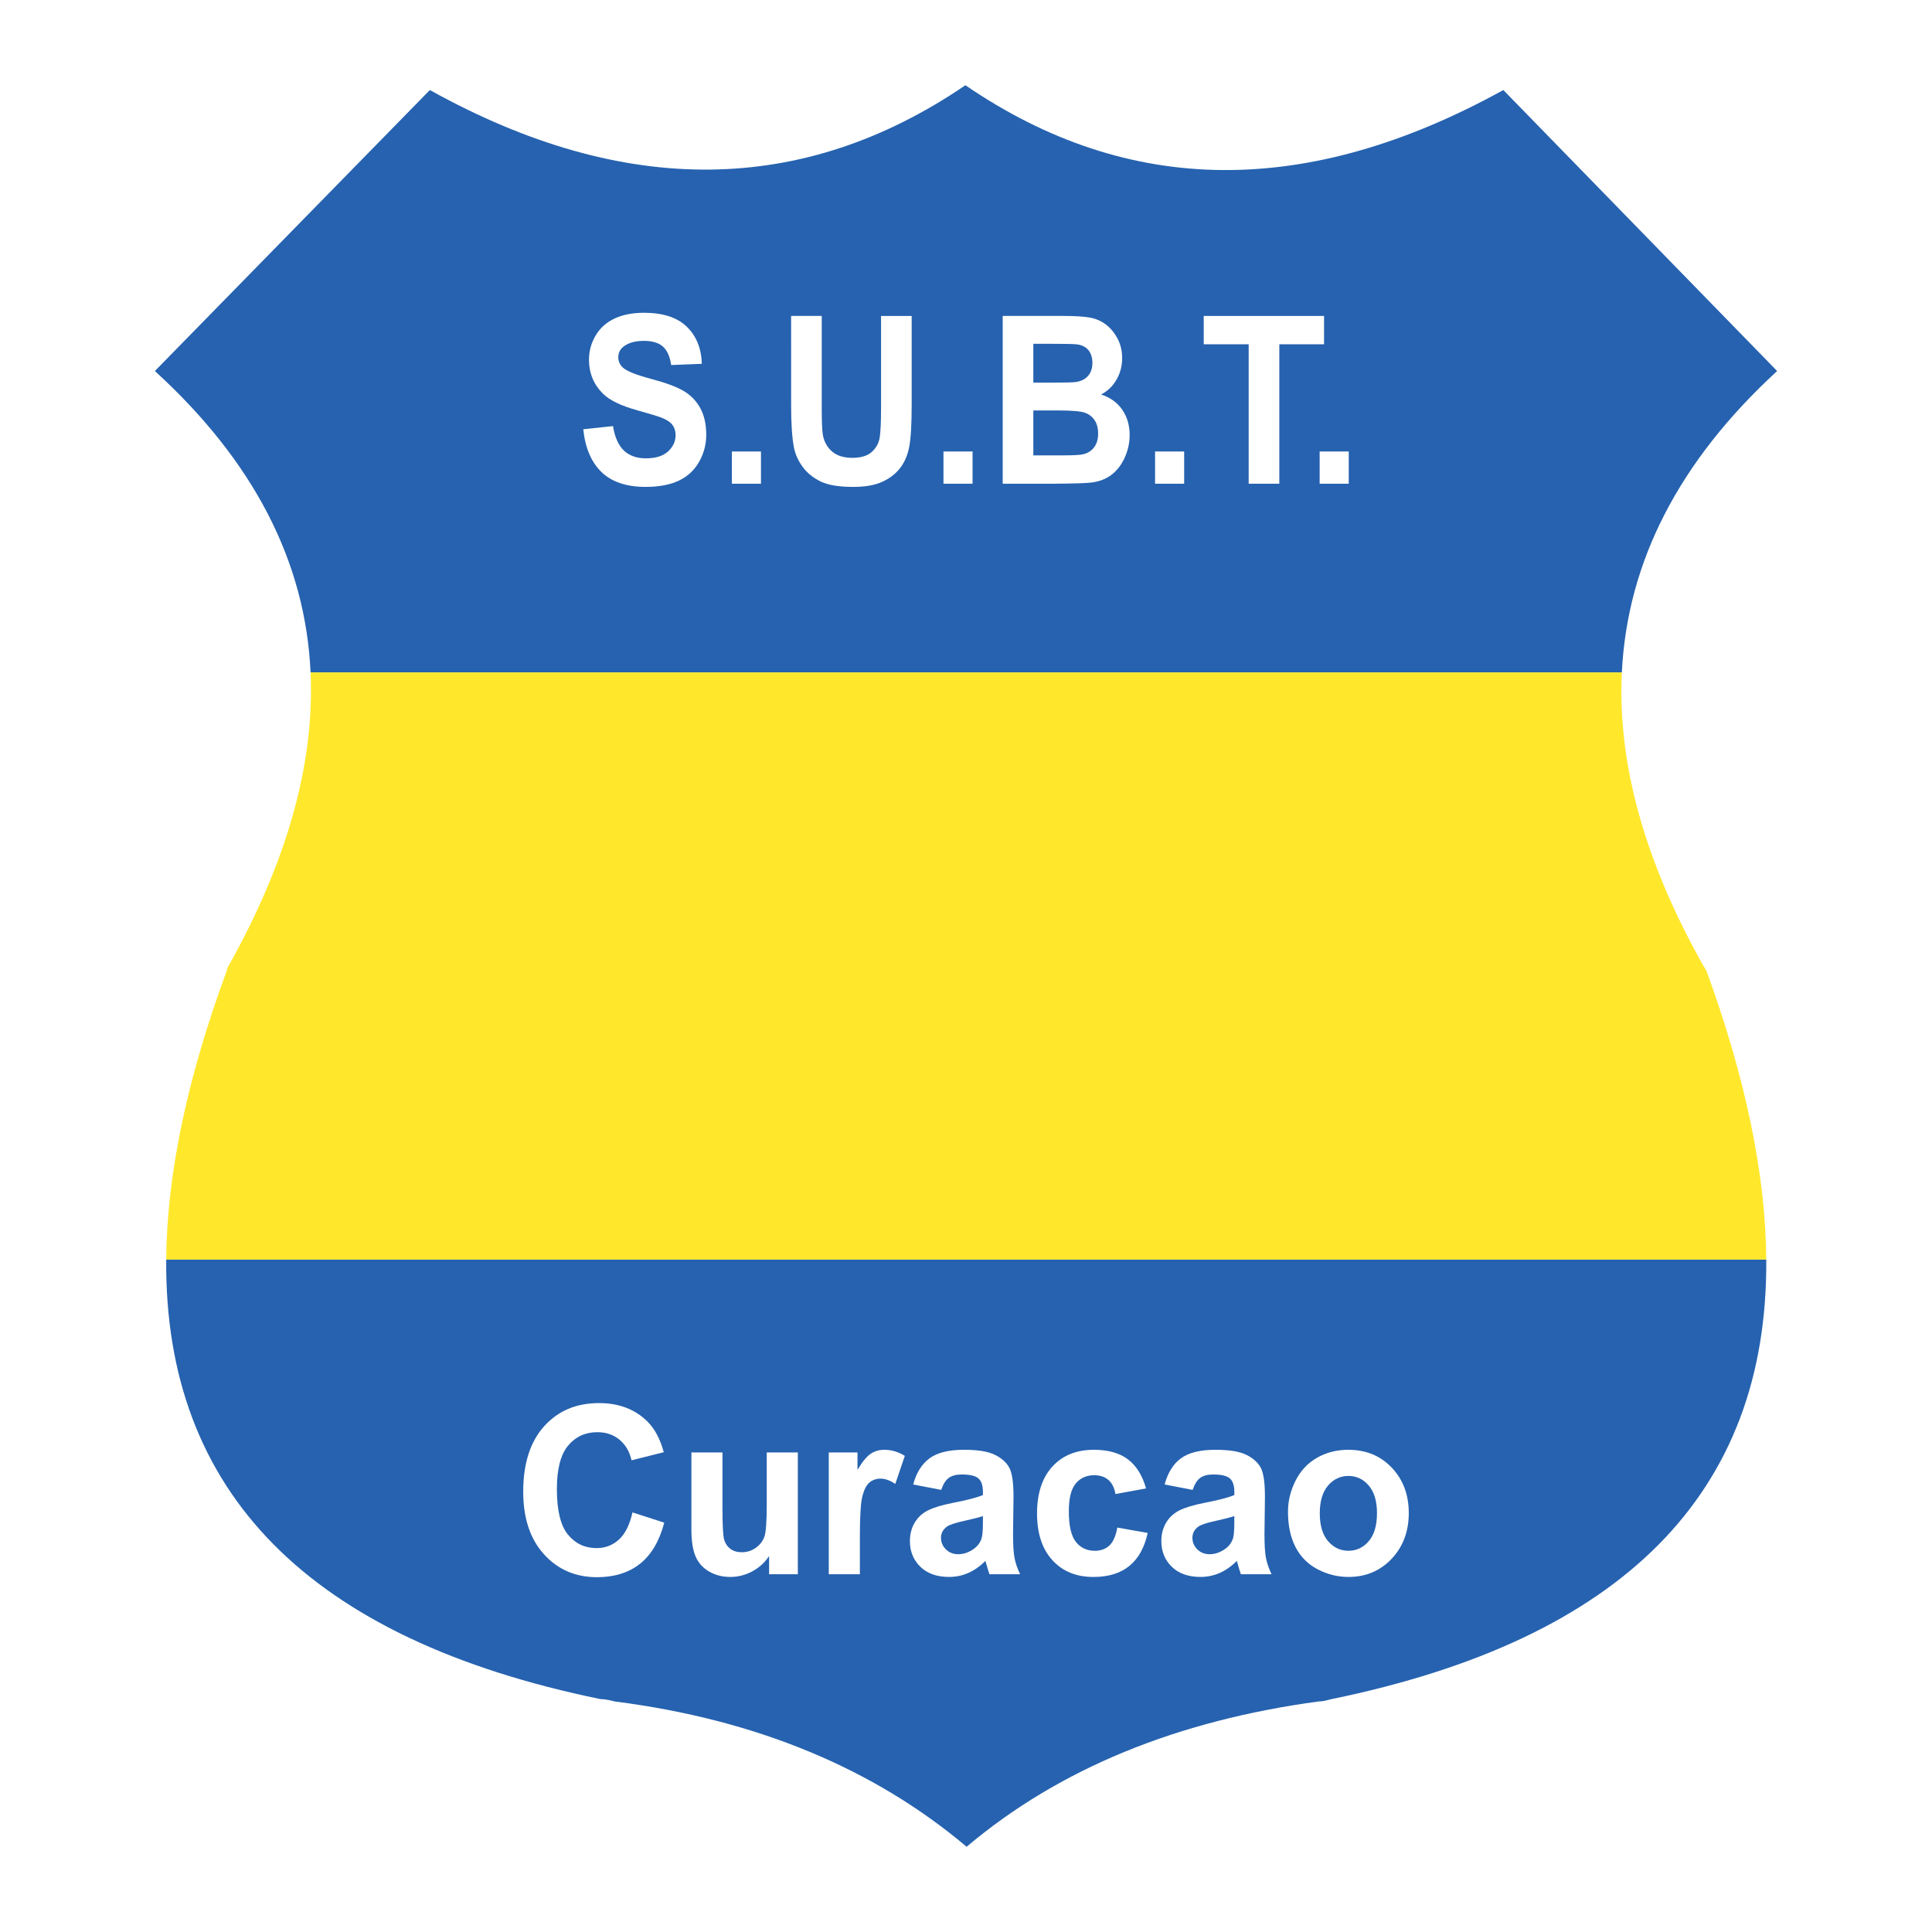
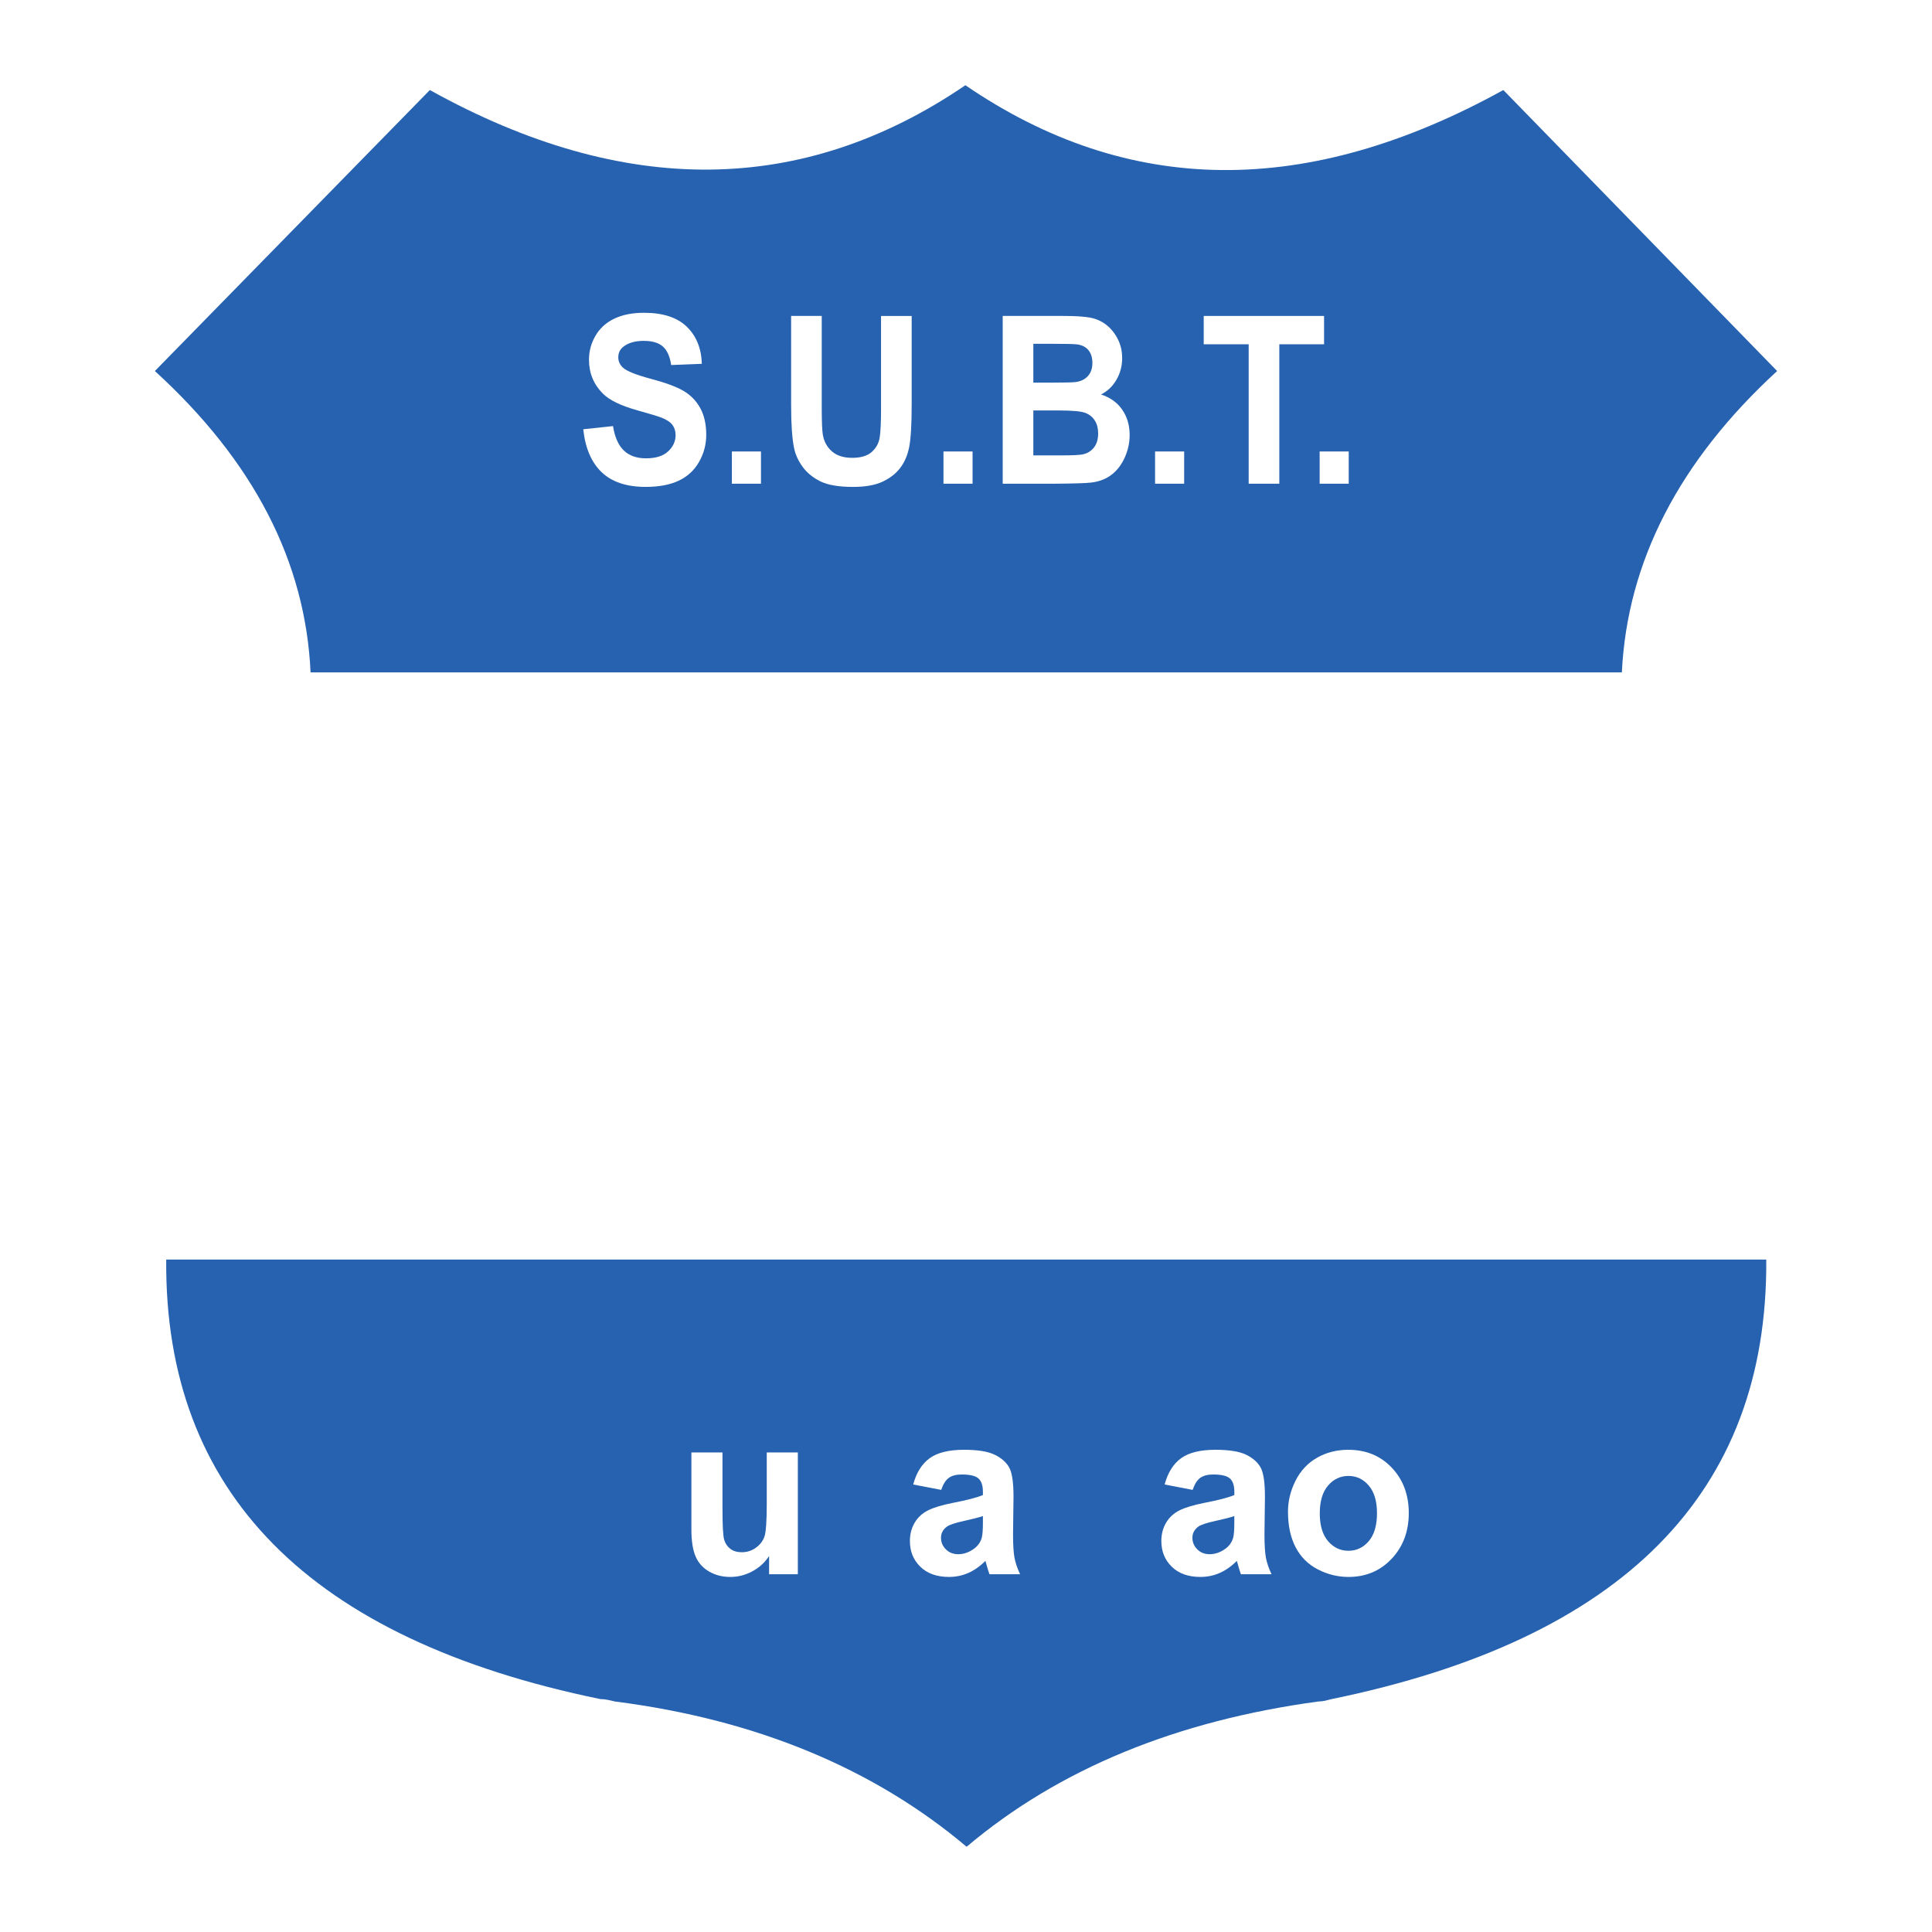
<svg xmlns="http://www.w3.org/2000/svg" version="1.0" id="Layer_1" x="0px" y="0px" width="192.756px" height="192.756px" viewBox="0 0 192.756 192.756" enable-background="new 0 0 192.756 192.756" xml:space="preserve">
  <g>
    <polygon fill-rule="evenodd" clip-rule="evenodd" fill="#FFFFFF" points="0,0 192.756,0 192.756,192.756 0,192.756 0,0  " />
    <path fill-rule="evenodd" clip-rule="evenodd" fill="#2662AF" d="M59.899,169.518c0.479,0,0.958,0.119,1.437,0.239   c14.138,1.797,25.878,6.708,35.103,14.495c9.224-7.787,20.965-12.579,35.101-14.495c0.479,0,0.84-0.12,1.318-0.239   c29.07-5.973,43.523-20.573,43.363-43.849H16.583C16.396,148.901,30.849,163.549,59.899,169.518L59.899,169.518z" />
    <path fill-rule="evenodd" clip-rule="evenodd" fill="#2662AF" d="M177.304,37.017L149.988,8.983   c-19.527,10.782-37.377,10.663-53.671-0.479C80.145,19.526,62.295,19.766,42.887,8.983L15.452,37.017   c9.861,9.006,15.031,19.022,15.533,30.069h130.828C162.347,56.046,167.522,46.01,177.304,37.017L177.304,37.017z" />
-     <path fill-rule="evenodd" clip-rule="evenodd" fill="#FFE82C" d="M170.235,96.798c-0.12-0.121-0.12-0.24-0.24-0.359   c-5.903-10.453-8.622-20.244-8.183-29.352H30.985c0.412,9.084-2.332,18.864-8.224,29.352c0,0-0.121,0.119-0.121,0.359   c-3.973,10.766-5.99,20.39-6.058,28.871h159.638C176.162,117.195,174.168,107.573,170.235,96.798L170.235,96.798z" />
    <path fill-rule="evenodd" clip-rule="evenodd" fill="#FFFFFF" d="M58.191,42.827l2.969-0.316c0.178,1.106,0.539,1.919,1.083,2.438   c0.544,0.519,1.279,0.778,2.203,0.778c0.979,0,1.717-0.231,2.213-0.693c0.497-0.462,0.745-1.002,0.745-1.622   c0-0.397-0.104-0.735-0.312-1.014C66.884,42.119,66.52,41.876,66,41.67c-0.355-0.138-1.165-0.384-2.43-0.737   c-1.626-0.453-2.768-1.007-3.423-1.664c-0.923-0.924-1.384-2.05-1.384-3.379c0-0.855,0.217-1.654,0.652-2.399   c0.434-0.745,1.06-1.312,1.878-1.701c0.818-0.389,1.805-0.584,2.961-0.584c1.889,0,3.31,0.463,4.265,1.388   c0.955,0.925,1.456,2.16,1.503,3.704l-3.057,0.122c-0.129-0.857-0.406-1.473-0.831-1.849c-0.425-0.375-1.061-0.563-1.91-0.563   c-0.876,0-1.562,0.202-2.058,0.605c-0.319,0.259-0.479,0.605-0.479,1.038c0,0.396,0.15,0.734,0.451,1.016   c0.383,0.358,1.312,0.732,2.788,1.124c1.476,0.392,2.568,0.795,3.275,1.212s1.261,0.986,1.661,1.708   c0.399,0.722,0.6,1.613,0.6,2.675c0,0.963-0.24,1.864-0.721,2.705c-0.48,0.84-1.16,1.465-2.038,1.874s-1.974,0.613-3.284,0.613   c-1.908,0-3.373-0.49-4.396-1.469C59.001,46.129,58.39,44.702,58.191,42.827L58.191,42.827z" />
    <polygon fill-rule="evenodd" clip-rule="evenodd" fill="#FFFFFF" points="73.02,48.26 73.02,45.044 75.922,45.044 75.922,48.26    73.02,48.26  " />
    <path fill-rule="evenodd" clip-rule="evenodd" fill="#FFFFFF" d="M78.929,31.522h3.056v9.079c0,1.441,0.038,2.375,0.113,2.802   c0.13,0.686,0.439,1.237,0.928,1.652c0.489,0.416,1.157,0.623,2.005,0.623c0.861,0,1.51-0.196,1.947-0.589   c0.438-0.393,0.7-0.875,0.79-1.446c0.088-0.572,0.133-1.521,0.133-2.847v-9.273h3.057v8.808c0,2.014-0.083,3.436-0.247,4.267   s-0.468,1.533-0.91,2.105c-0.443,0.572-1.035,1.027-1.775,1.367c-0.741,0.339-1.708,0.509-2.902,0.509   c-1.44,0-2.533-0.185-3.277-0.555c-0.744-0.37-1.332-0.851-1.765-1.441c-0.432-0.591-0.717-1.21-0.854-1.859   c-0.199-0.96-0.298-2.378-0.298-4.255V31.522L78.929,31.522z" />
    <polygon fill-rule="evenodd" clip-rule="evenodd" fill="#FFFFFF" points="94.13,48.26 94.13,45.044 97.033,45.044 97.033,48.26    94.13,48.26  " />
    <path fill-rule="evenodd" clip-rule="evenodd" fill="#FFFFFF" d="M100.039,31.522h6.042c1.196,0,2.088,0.056,2.676,0.166   c0.587,0.111,1.113,0.341,1.577,0.69c0.464,0.35,0.851,0.816,1.16,1.397c0.309,0.582,0.464,1.234,0.464,1.957   c0,0.783-0.189,1.501-0.568,2.155c-0.379,0.654-0.893,1.145-1.541,1.471c0.918,0.297,1.624,0.804,2.117,1.52s0.74,1.558,0.74,2.525   c0,0.762-0.16,1.503-0.479,2.223c-0.32,0.72-0.757,1.295-1.311,1.726c-0.554,0.43-1.236,0.695-2.047,0.794   c-0.51,0.061-1.736,0.099-3.683,0.114h-5.147V31.522L100.039,31.522L100.039,31.522z M103.096,34.3v3.874h1.999   c1.188,0,1.927-0.019,2.216-0.057c0.521-0.068,0.932-0.268,1.23-0.6c0.299-0.331,0.448-0.767,0.448-1.308   c0-0.518-0.129-0.939-0.387-1.263c-0.257-0.324-0.64-0.52-1.148-0.588c-0.302-0.039-1.171-0.058-2.606-0.058H103.096L103.096,34.3   L103.096,34.3z M103.096,40.951v4.483h2.83c1.102,0,1.801-0.034,2.097-0.103c0.454-0.091,0.824-0.314,1.11-0.669   c0.285-0.354,0.429-0.829,0.429-1.424c0-0.503-0.11-0.93-0.331-1.28c-0.221-0.351-0.539-0.606-0.955-0.767   c-0.417-0.16-1.32-0.24-2.711-0.24H103.096L103.096,40.951z" />
    <polygon fill-rule="evenodd" clip-rule="evenodd" fill="#FFFFFF" points="115.241,48.26 115.241,45.044 118.144,45.044    118.144,48.26 115.241,48.26  " />
    <polygon fill-rule="evenodd" clip-rule="evenodd" fill="#FFFFFF" points="124.581,48.26 124.581,34.349 120.095,34.349    120.095,31.522 132.102,31.522 132.102,34.349 127.638,34.349 127.638,48.26 124.581,48.26  " />
    <polygon fill-rule="evenodd" clip-rule="evenodd" fill="#FFFFFF" points="131.662,48.26 131.662,45.044 134.564,45.044    134.564,48.26 131.662,48.26  " />
-     <path fill-rule="evenodd" clip-rule="evenodd" fill="#FFFFFF" d="M63.102,150.892l3.171,1.024c-0.485,1.84-1.292,3.207-2.419,4.101   c-1.128,0.894-2.559,1.34-4.292,1.34c-2.146,0-3.909-0.762-5.29-2.286c-1.381-1.523-2.071-3.607-2.071-6.25   c0-2.796,0.694-4.968,2.082-6.515s3.213-2.32,5.476-2.32c1.975,0,3.58,0.606,4.814,1.817c0.734,0.717,1.285,1.745,1.652,3.086   l-3.218,0.806c-0.191-0.866-0.591-1.551-1.197-2.053c-0.607-0.502-1.344-0.753-2.212-0.753c-1.199,0-2.172,0.447-2.919,1.34   c-0.746,0.894-1.119,2.34-1.119,4.34c0,2.122,0.367,3.634,1.101,4.534c0.733,0.9,1.688,1.351,2.862,1.351   c0.866,0,1.61-0.286,2.234-0.858C62.382,153.021,62.83,152.12,63.102,150.892L63.102,150.892z" />
    <path fill-rule="evenodd" clip-rule="evenodd" fill="#FFFFFF" d="M76.733,157.063v-1.818c-0.425,0.648-0.984,1.158-1.677,1.529   c-0.693,0.372-1.424,0.558-2.193,0.558c-0.785,0-1.488-0.179-2.111-0.537s-1.074-0.861-1.353-1.51   c-0.279-0.647-0.418-1.543-0.418-2.687v-7.686h3.101v5.571c0,1.705,0.056,2.749,0.169,3.134c0.113,0.384,0.319,0.688,0.618,0.913   c0.299,0.225,0.678,0.337,1.138,0.337c0.524,0,0.995-0.15,1.41-0.451c0.416-0.301,0.7-0.673,0.853-1.118   c0.153-0.445,0.229-1.536,0.229-3.271v-5.114H79.6v12.15H76.733L76.733,157.063z" />
-     <path fill-rule="evenodd" clip-rule="evenodd" fill="#FFFFFF" d="M85.788,157.063h-3.101v-12.15h2.866v1.728   c0.494-0.815,0.938-1.353,1.333-1.609c0.394-0.257,0.843-0.386,1.344-0.386c0.708,0,1.389,0.202,2.045,0.605l-0.951,2.799   c-0.523-0.351-1.009-0.525-1.458-0.525c-0.434,0-0.803,0.124-1.104,0.371c-0.302,0.248-0.54,0.696-0.713,1.345   c-0.173,0.647-0.259,2.005-0.259,4.071V157.063L85.788,157.063z" />
    <path fill-rule="evenodd" clip-rule="evenodd" fill="#FFFFFF" d="M93.906,148.646l-2.796-0.537   c0.316-1.178,0.861-2.049,1.633-2.615c0.772-0.565,1.92-0.849,3.442-0.849c1.383,0,2.413,0.169,3.09,0.509   c0.677,0.339,1.153,0.77,1.429,1.292c0.276,0.522,0.414,1.48,0.414,2.876l-0.047,3.751c0,1.066,0.05,1.854,0.148,2.361   s0.284,1.05,0.557,1.629h-3.055c-0.081-0.215-0.181-0.532-0.298-0.954c-0.052-0.191-0.088-0.318-0.11-0.379   c-0.53,0.533-1.097,0.934-1.701,1.201c-0.604,0.267-1.248,0.4-1.933,0.4c-1.208,0-2.159-0.338-2.855-1.015   c-0.695-0.676-1.043-1.531-1.043-2.564c0-0.684,0.158-1.294,0.474-1.83c0.316-0.535,0.76-0.945,1.33-1.23   c0.57-0.285,1.392-0.534,2.466-0.747c1.449-0.281,2.453-0.543,3.013-0.786v-0.323c0-0.621-0.147-1.064-0.442-1.329   c-0.295-0.265-0.852-0.397-1.67-0.397c-0.553,0-0.985,0.114-1.294,0.341C94.348,147.678,94.098,148.076,93.906,148.646   L93.906,148.646L93.906,148.646z M98.064,151.257c-0.397,0.137-1.026,0.299-1.887,0.487c-0.861,0.189-1.423,0.374-1.688,0.555   c-0.404,0.295-0.606,0.669-0.606,1.121c0,0.446,0.161,0.831,0.485,1.156s0.736,0.487,1.236,0.487c0.559,0,1.092-0.189,1.6-0.566   c0.376-0.287,0.622-0.639,0.739-1.054c0.081-0.271,0.122-0.789,0.122-1.552V151.257L98.064,151.257z" />
-     <path fill-rule="evenodd" clip-rule="evenodd" fill="#FFFFFF" d="M114.342,148.5l-3.054,0.562c-0.103-0.622-0.337-1.092-0.7-1.406   c-0.364-0.315-0.836-0.473-1.416-0.473c-0.771,0-1.388,0.276-1.847,0.828s-0.688,1.476-0.688,2.771   c0,1.439,0.233,2.455,0.703,3.049c0.469,0.595,1.098,0.892,1.888,0.892c0.591,0,1.074-0.174,1.451-0.521   c0.376-0.349,0.642-0.947,0.797-1.796l3.03,0.536c-0.315,1.449-0.922,2.543-1.818,3.282c-0.896,0.739-2.098,1.109-3.603,1.109   c-1.712,0-3.076-0.56-4.094-1.68s-1.526-2.671-1.526-4.652c0-2.004,0.51-3.563,1.53-4.68s2.4-1.675,4.14-1.675   c1.424,0,2.556,0.317,3.396,0.952C113.371,146.232,113.975,147.2,114.342,148.5L114.342,148.5z" />
    <path fill-rule="evenodd" clip-rule="evenodd" fill="#FFFFFF" d="M118.991,148.646l-2.796-0.537   c0.316-1.178,0.86-2.049,1.633-2.615c0.772-0.565,1.92-0.849,3.442-0.849c1.383,0,2.413,0.169,3.09,0.509   c0.677,0.339,1.153,0.77,1.429,1.292c0.276,0.522,0.414,1.48,0.414,2.876l-0.047,3.751c0,1.066,0.05,1.854,0.148,2.361   c0.1,0.507,0.284,1.05,0.557,1.629h-3.055c-0.081-0.215-0.181-0.532-0.298-0.954c-0.052-0.191-0.088-0.318-0.11-0.379   c-0.53,0.533-1.098,0.934-1.701,1.201c-0.604,0.267-1.248,0.4-1.933,0.4c-1.208,0-2.159-0.338-2.854-1.015   c-0.696-0.676-1.043-1.531-1.043-2.564c0-0.684,0.157-1.294,0.474-1.83c0.316-0.535,0.76-0.945,1.33-1.23s1.392-0.534,2.466-0.747   c1.449-0.281,2.453-0.543,3.013-0.786v-0.323c0-0.621-0.147-1.064-0.442-1.329s-0.852-0.397-1.67-0.397   c-0.554,0-0.984,0.114-1.294,0.341C119.433,147.678,119.183,148.076,118.991,148.646L118.991,148.646L118.991,148.646z    M123.149,151.257c-0.397,0.137-1.026,0.299-1.888,0.487c-0.86,0.189-1.423,0.374-1.688,0.555   c-0.404,0.295-0.606,0.669-0.606,1.121c0,0.446,0.161,0.831,0.485,1.156c0.323,0.325,0.735,0.487,1.235,0.487   c0.559,0,1.093-0.189,1.6-0.566c0.376-0.287,0.622-0.639,0.739-1.054c0.081-0.271,0.122-0.789,0.122-1.552V151.257L123.149,151.257   z" />
    <path fill-rule="evenodd" clip-rule="evenodd" fill="#FFFFFF" d="M128.503,150.817c0-1.066,0.253-2.1,0.759-3.098   s1.222-1.76,2.149-2.286c0.928-0.525,1.963-0.788,3.106-0.788c1.767,0,3.214,0.596,4.343,1.788c1.13,1.192,1.694,2.7,1.694,4.521   c0,1.837-0.57,3.358-1.71,4.566c-1.141,1.208-2.575,1.812-4.305,1.812c-1.07,0-2.092-0.252-3.062-0.755   c-0.972-0.503-1.71-1.239-2.216-2.211S128.503,152.212,128.503,150.817L128.503,150.817L128.503,150.817z M131.675,150.988   c0,1.207,0.274,2.131,0.824,2.771s1.229,0.962,2.035,0.962s1.483-0.321,2.029-0.962s0.819-1.572,0.819-2.794   c0-1.19-0.273-2.107-0.819-2.748c-0.546-0.642-1.223-0.962-2.029-0.962s-1.485,0.32-2.035,0.962   C131.949,148.858,131.675,149.782,131.675,150.988L131.675,150.988z" />
  </g>
</svg>